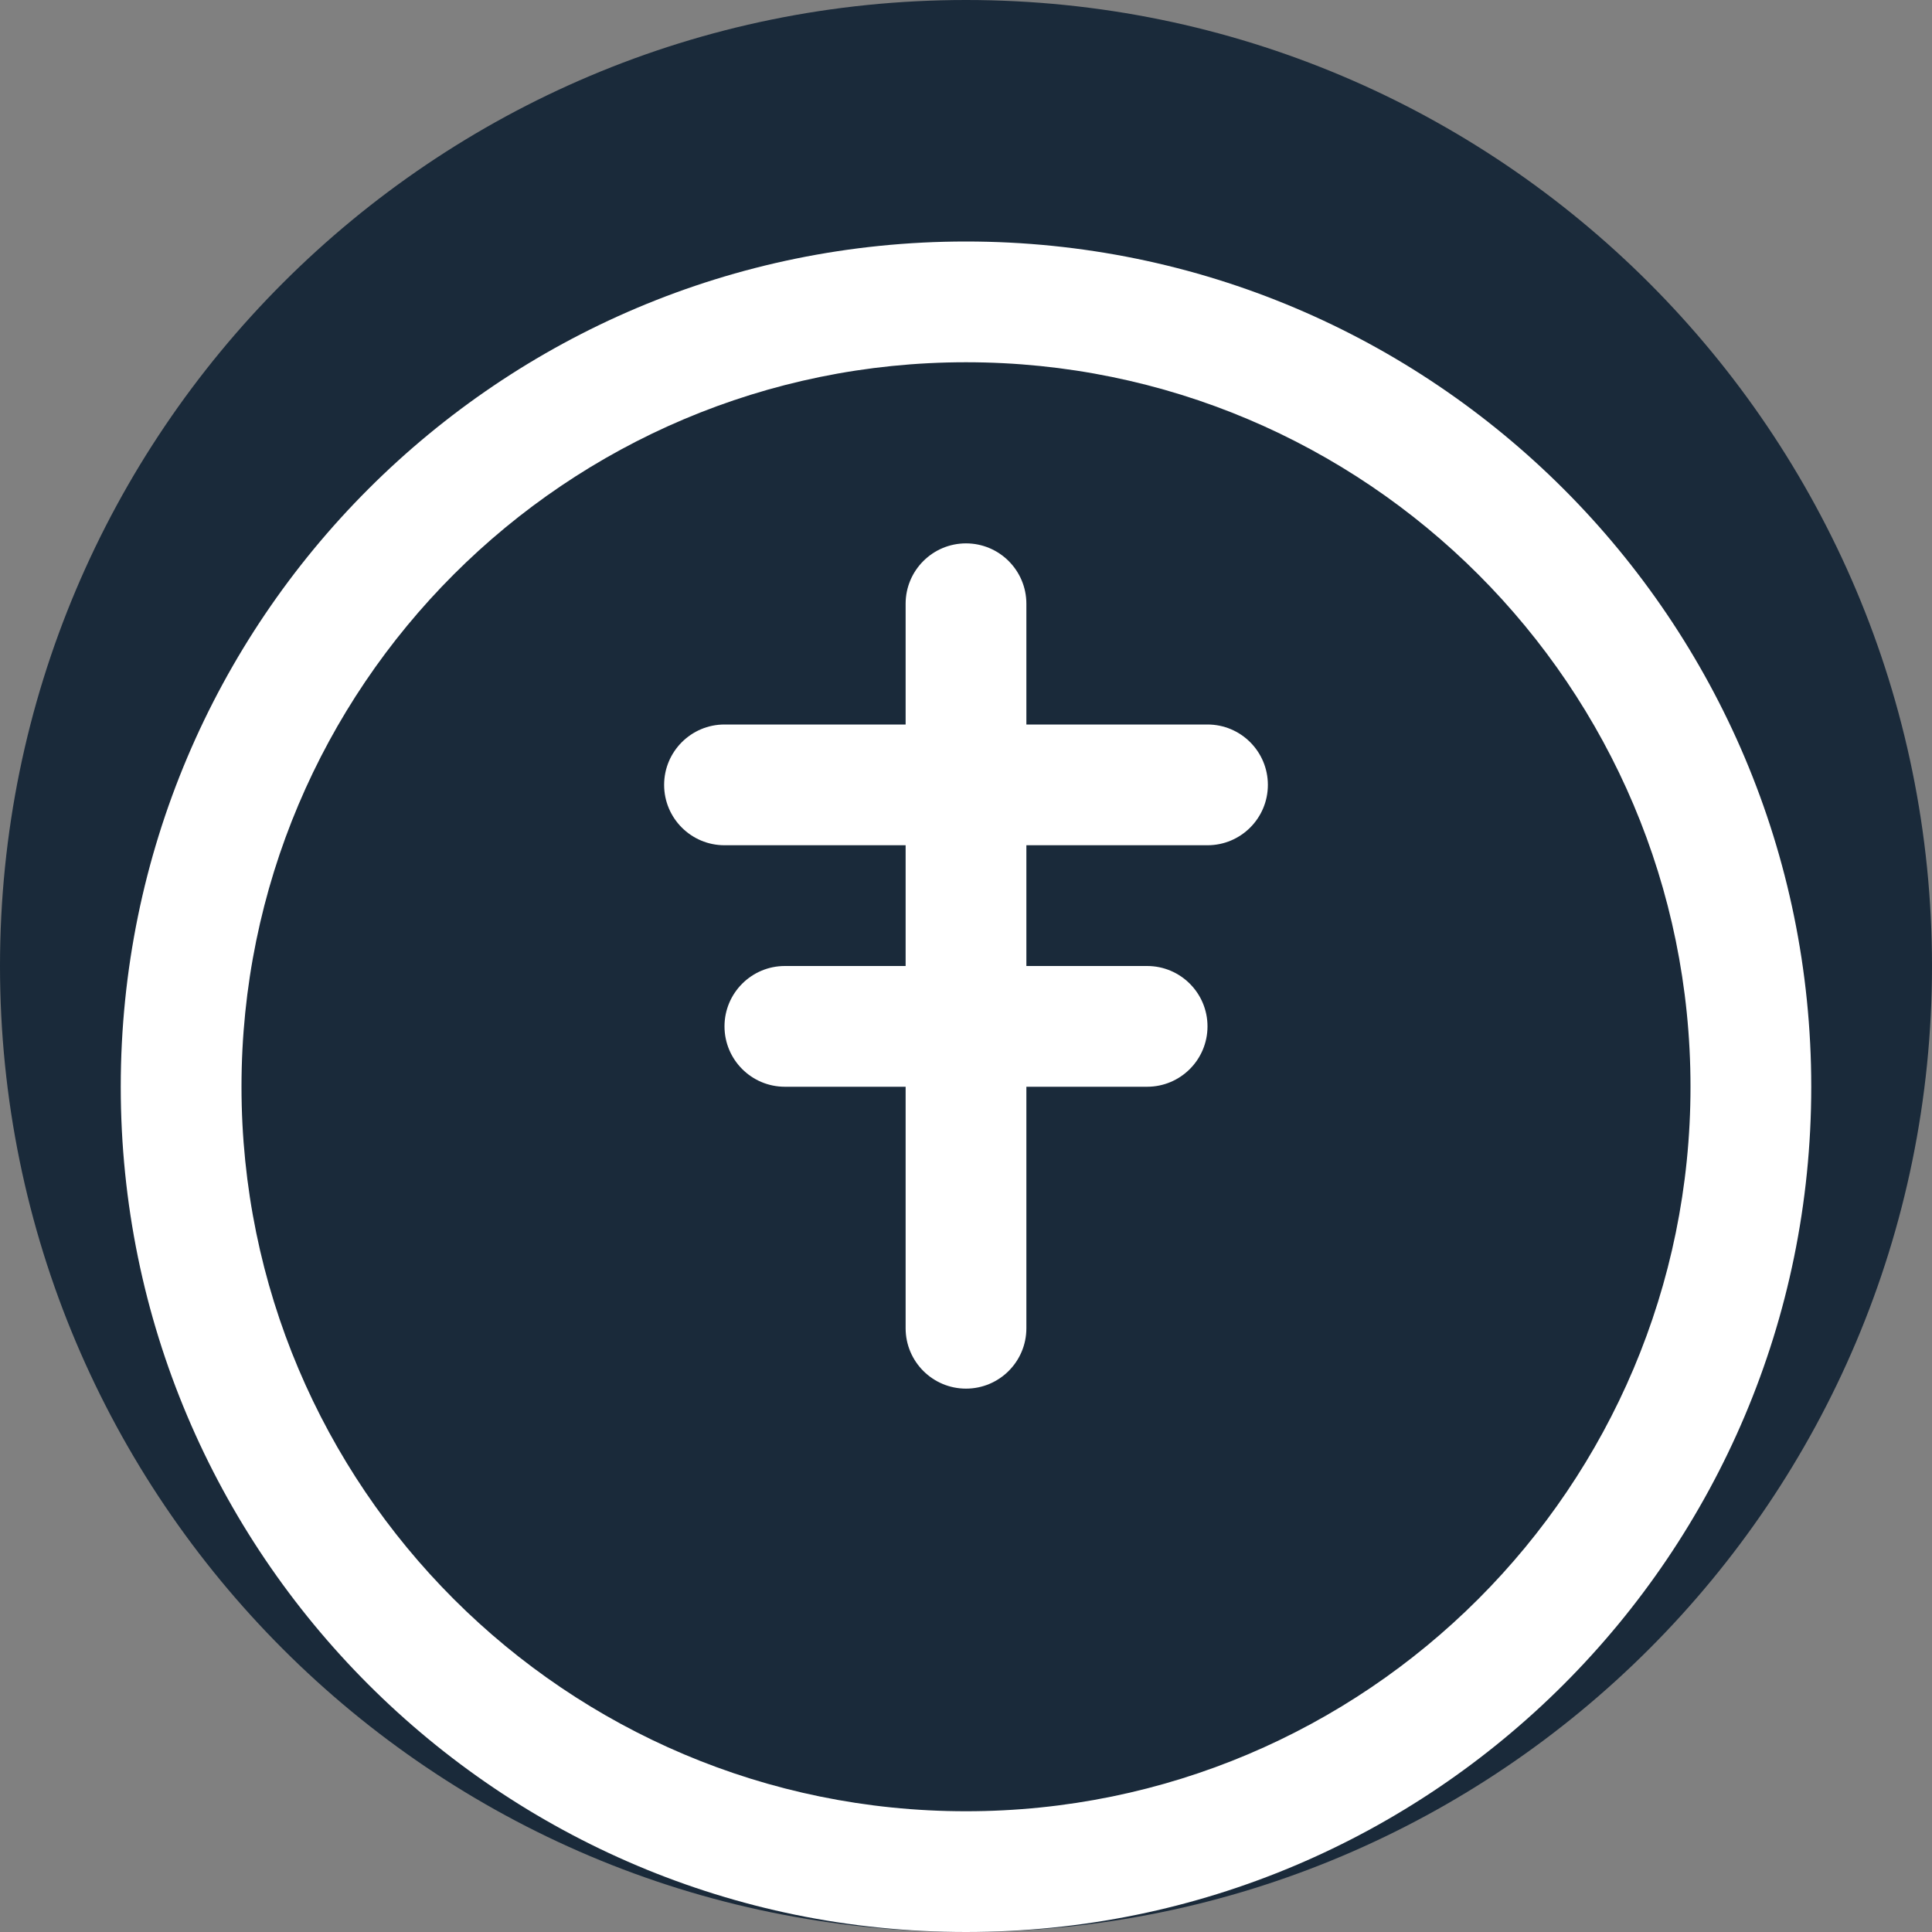
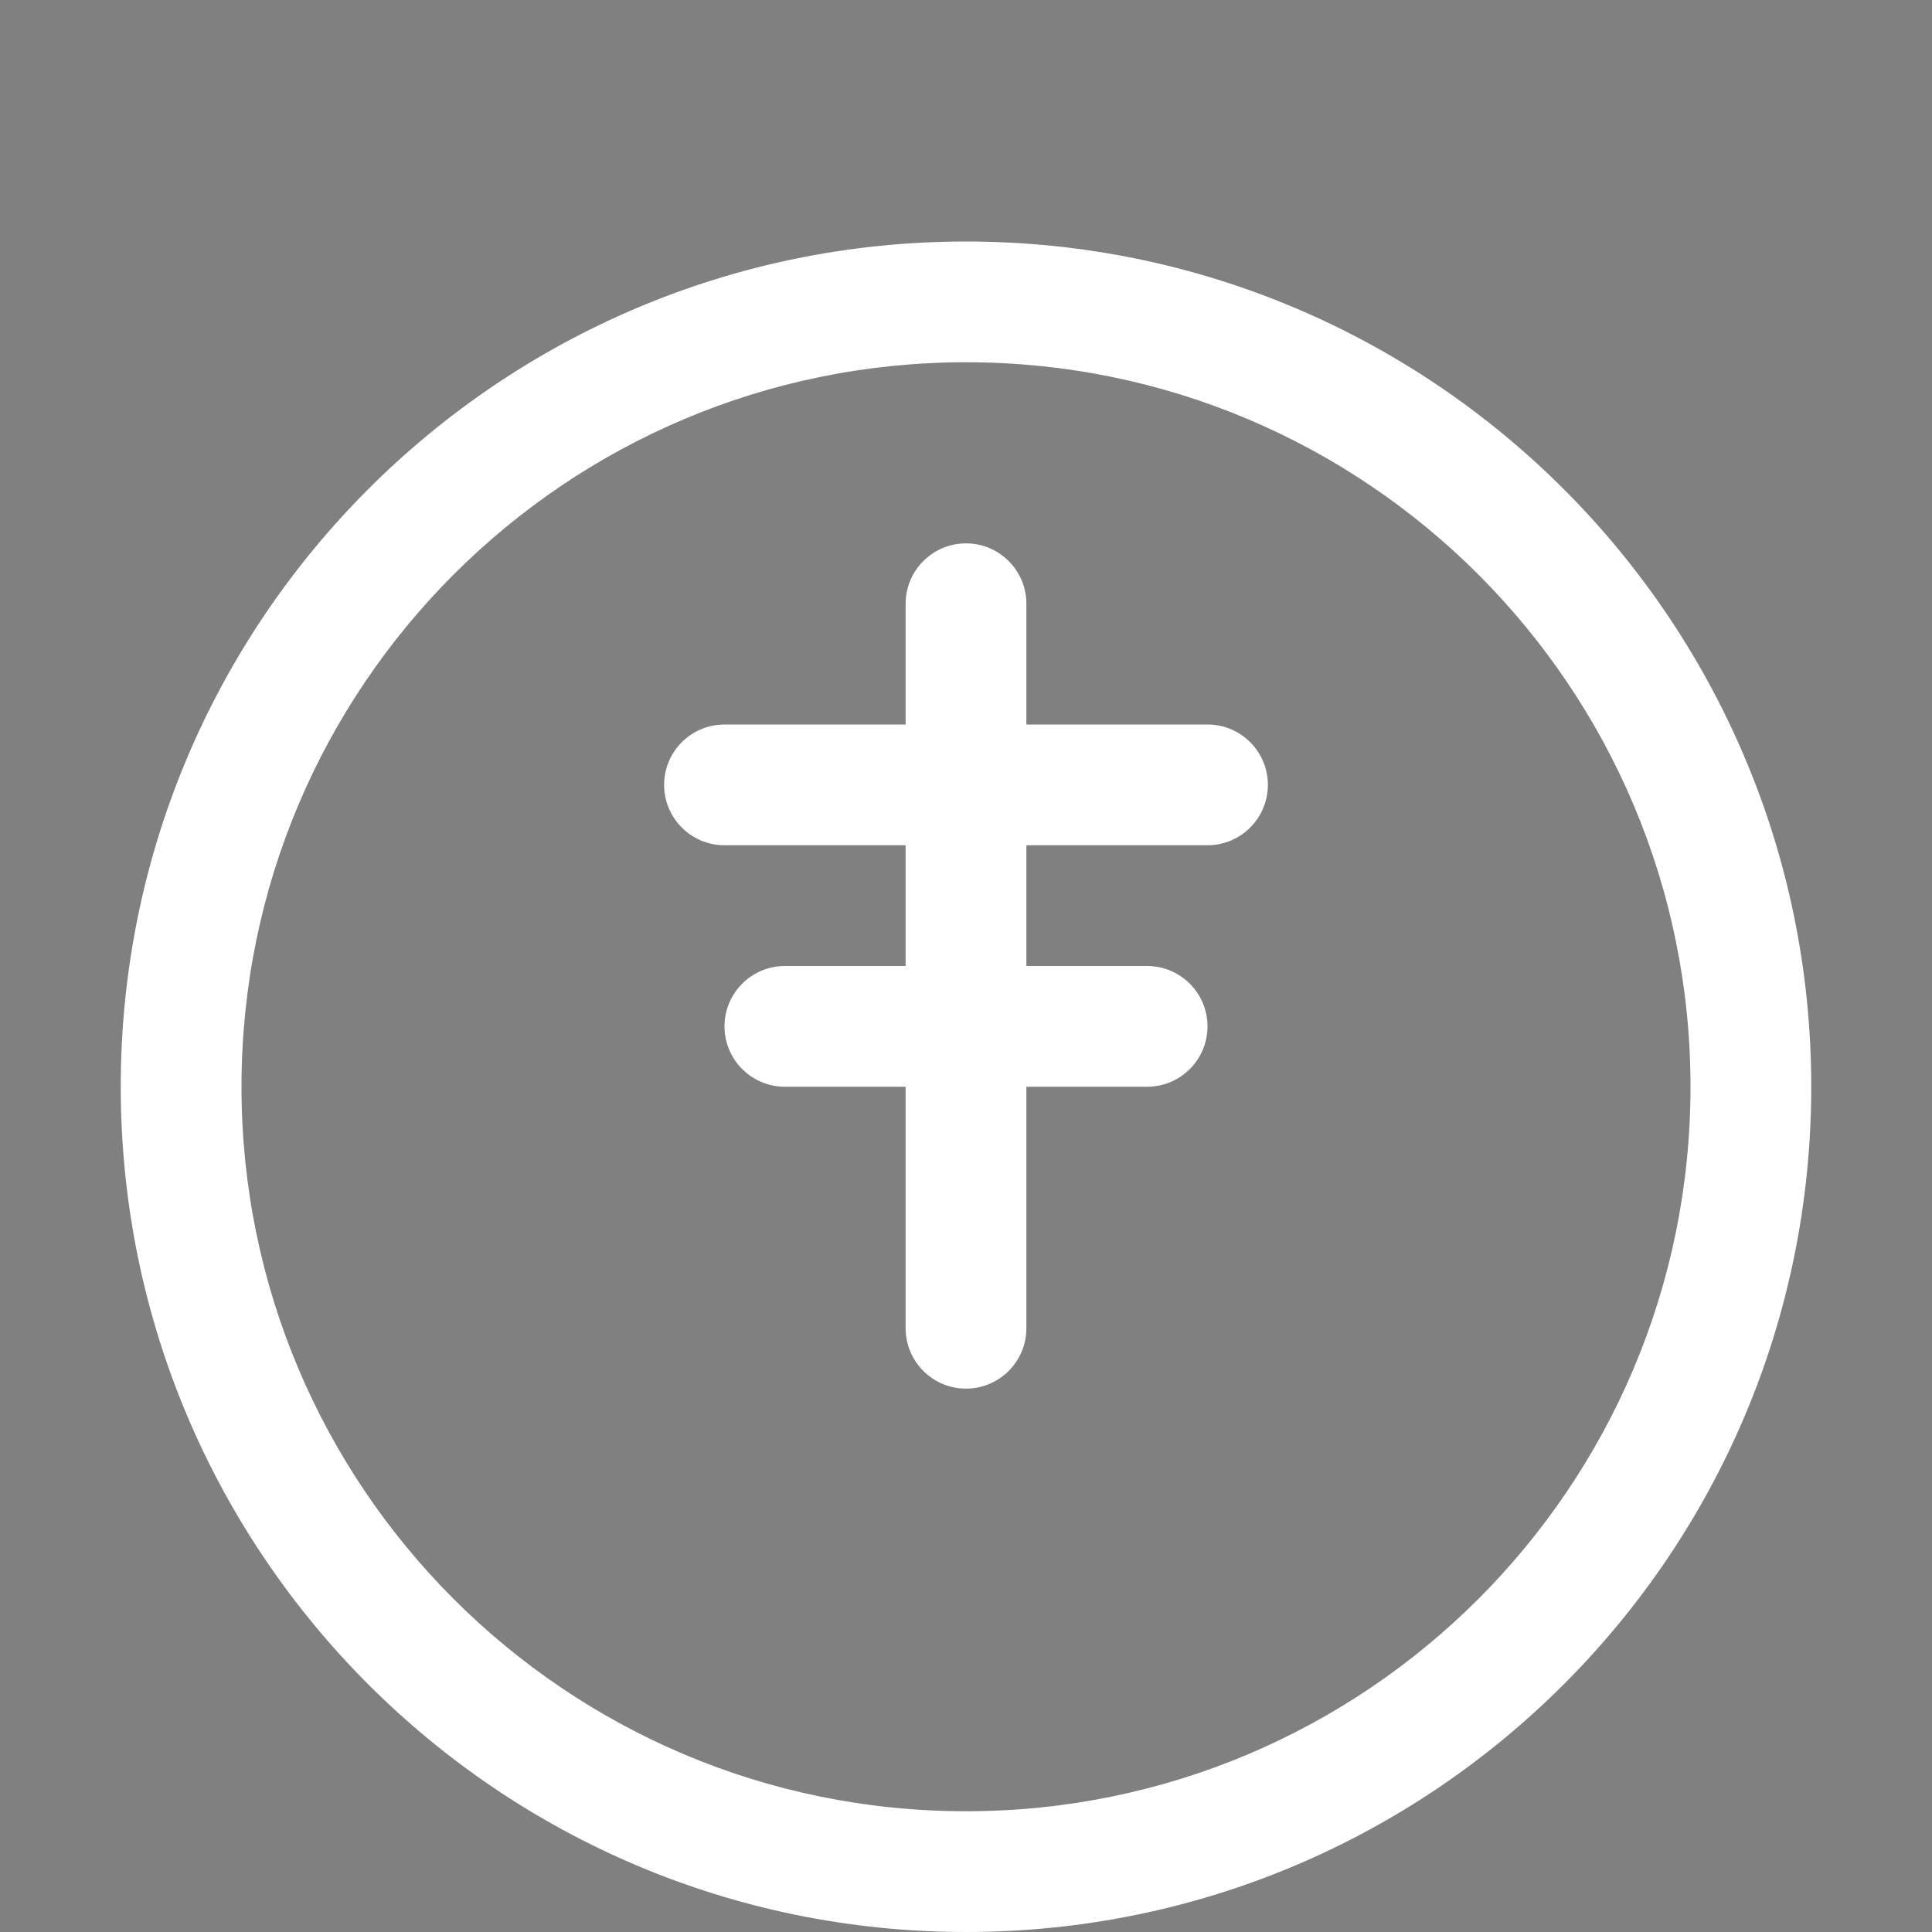
<svg xmlns="http://www.w3.org/2000/svg" width="32px" height="32px" viewBox="0 0 32 32" version="1.1">
  <rect x="0" y="0" width="32" height="32" fill="#808080" stroke="none" />
  <title>Lexora Systems Favicon</title>
  <g id="Favicon" stroke="none" stroke-width="1" fill="none" fill-rule="evenodd">
-     <path d="M16,0 C24.837,0 32,7.163 32,16 C32,24.837 24.837,32 16,32 C7.163,32 0,24.837 0,16 C0,7.163 7.163,0 16,0 Z" id="Background" fill="#1A2A3A" />
    <path d="M16,4 C23.732,4 30,10.268 30,18 C30,25.732 23.732,32 16,32 C8.268,32 2,25.732 2,18 C2,10.268 8.268,4 16,4 Z M16,6 C9.373,6 4,11.373 4,18 C4,24.627 9.373,30 16,30 C22.627,30 28,24.627 28,18 C28,11.373 22.627,6 16,6 Z" id="Shield" fill="#FFFFFF" fill-rule="nonzero" />
    <path d="M16,9 C16.552,9 17,9.448 17,10 L17,10 L17,12 L20,12 C20.552,12 21,12.448 21,13 C21,13.552 20.552,14 20,14 L20,14 L17,14 L17,16 L19,16 C19.552,16 20,16.448 20,17 C20,17.552 19.552,18 19,18 L19,18 L17,18 L17,22 C17,22.552 16.552,23 16,23 C15.448,23 15,22.552 15,22 L15,22 L15,18 L13,18 C12.448,18 12,17.552 12,17 C12,16.448 12.448,16 13,16 L13,16 L15,16 L15,14 L12,14 C11.448,14 11,13.552 11,13 C11,12.448 11.448,12 12,12 L12,12 L15,12 L15,10 C15,9.448 15.448,9 16,9 Z" id="Scales" fill="#FFFFFF" />
  </g>
</svg>